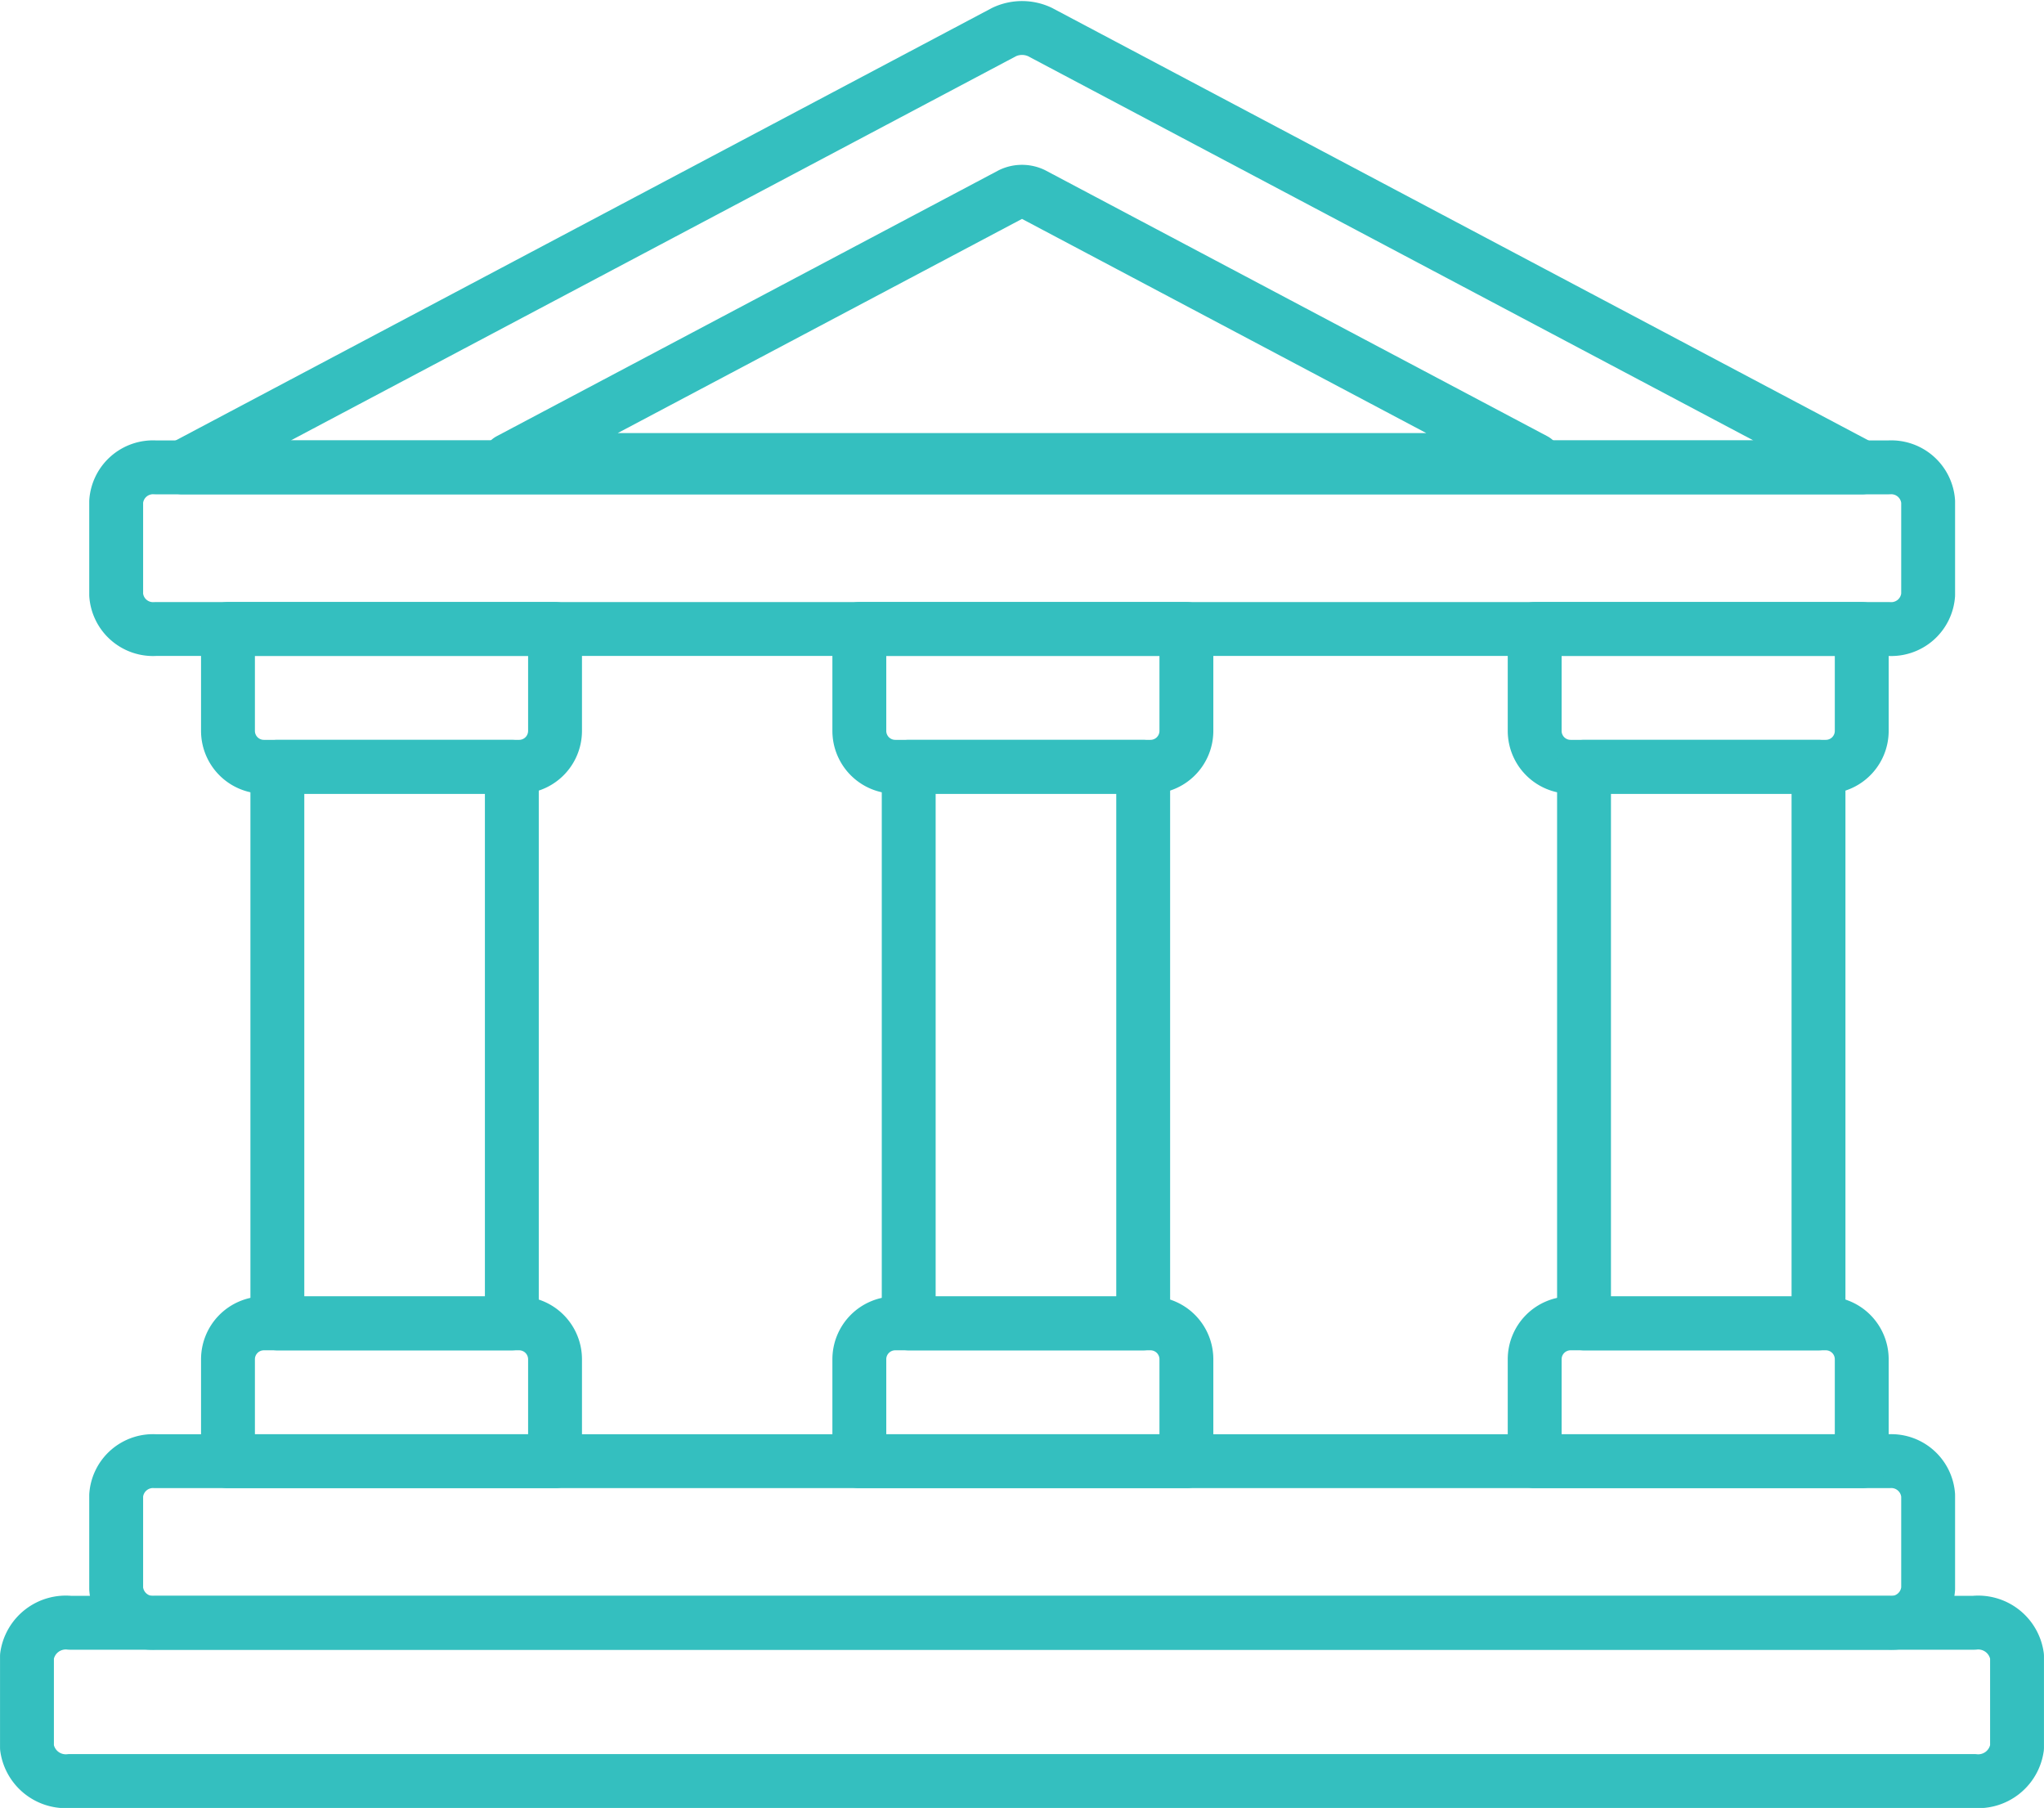
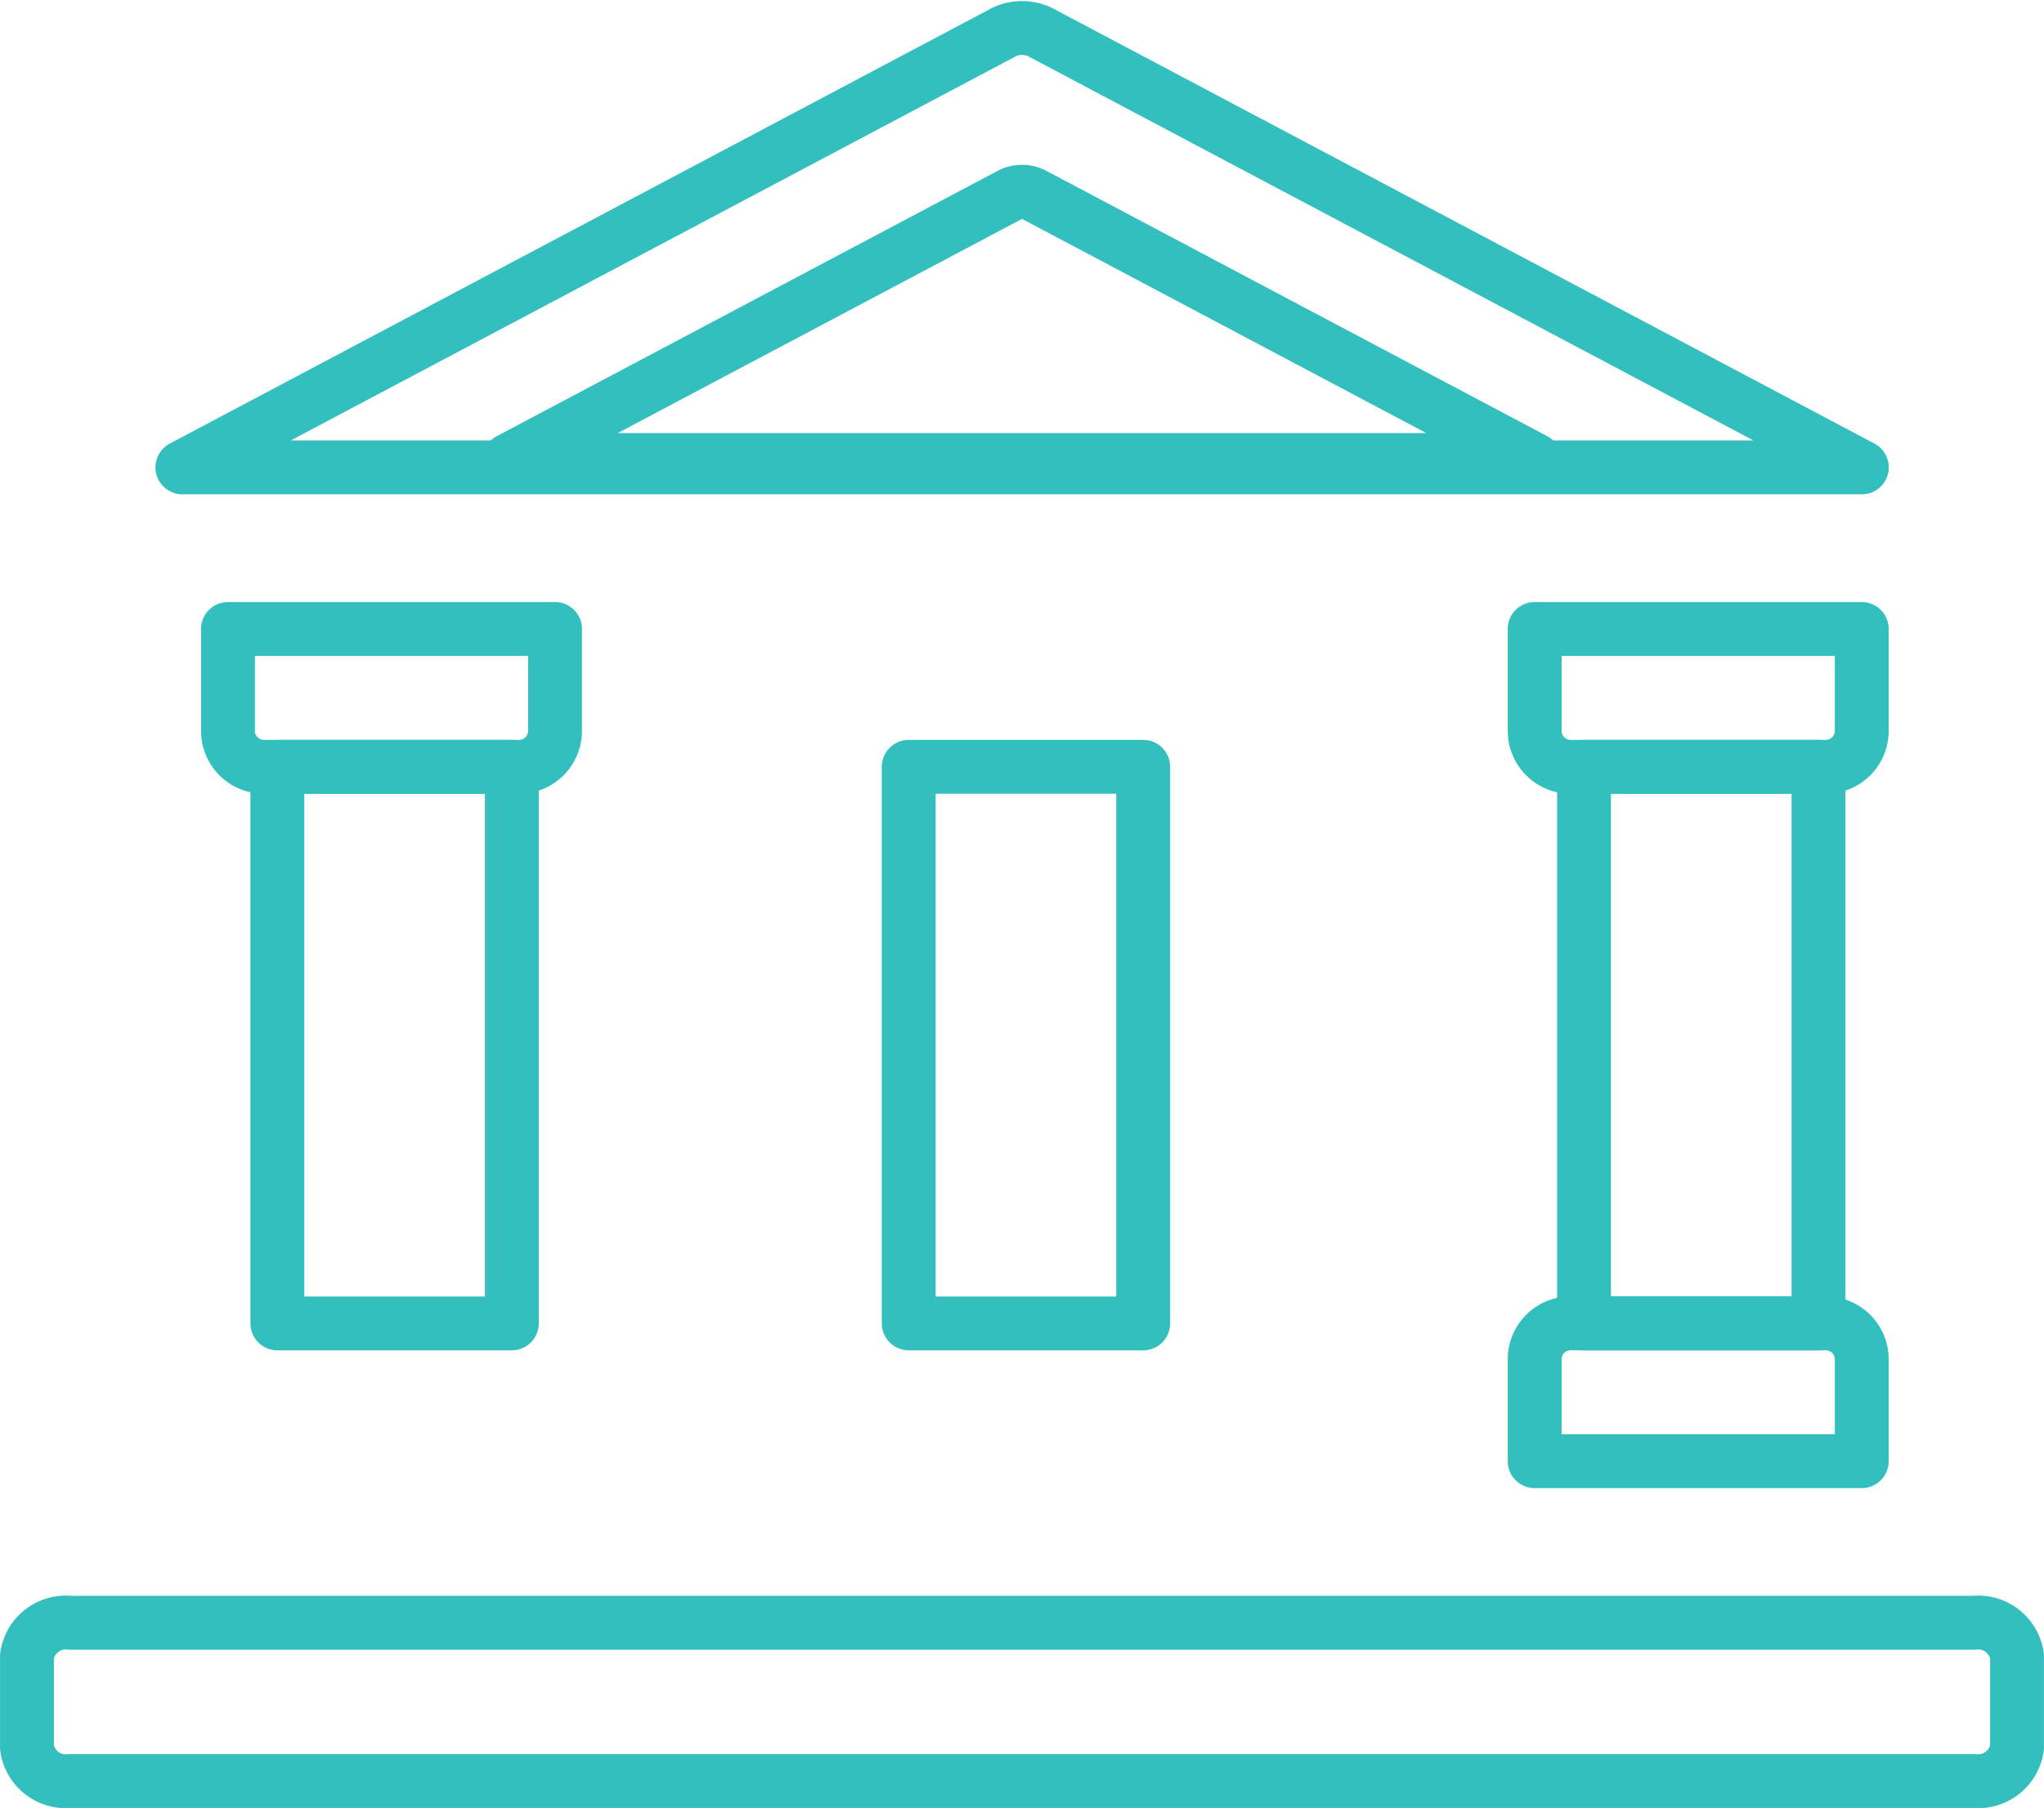
<svg xmlns="http://www.w3.org/2000/svg" width="56.915" height="50.334" viewBox="0 0 56.915 50.334">
  <g id="lieux-categories_patrimoine_hover" transform="translate(0.75 0.78)">
    <g id="Groupe_3181" data-name="Groupe 3181" transform="translate(-2104.822 -350.54)">
      <path id="Tracé_15420" data-name="Tracé 15420" d="M2132.031,350.652a1.168,1.168,0,0,1,1,0l22.883,12.12h-46.763Z" fill="none" stroke="#34bfbf" stroke-linecap="round" stroke-linejoin="round" stroke-width="1.5" />
      <path id="Tracé_15421" data-name="Tracé 15421" d="M2132.225,355.167a.713.713,0,0,1,.609,0l13.971,7.4h-28.551Z" fill="none" stroke="#34bfbf" stroke-linecap="round" stroke-linejoin="round" stroke-width="1.5" />
-       <path id="Tracé_15422" data-name="Tracé 15422" d="M2108.4,362.772h48.267a1.03,1.03,0,0,1,1.094.95v2.6a1.03,1.03,0,0,1-1.094.95H2108.4a1.029,1.029,0,0,1-1.093-.95v-2.6A1.029,1.029,0,0,1,2108.4,362.772Z" fill="none" stroke="#34bfbf" stroke-linecap="round" stroke-linejoin="round" stroke-width="1.5" />
-       <path id="Tracé_15423" data-name="Tracé 15423" d="M2108.4,390.44h48.267a1.03,1.03,0,0,1,1.094.95v2.6a1.03,1.03,0,0,1-1.094.95H2108.4a1.029,1.029,0,0,1-1.093-.95v-2.6A1.029,1.029,0,0,1,2108.4,390.44Z" fill="none" stroke="#34bfbf" stroke-linecap="round" stroke-linejoin="round" stroke-width="1.5" />
      <path id="Tracé_15424" data-name="Tracé 15424" d="M2106.023,394.939h53.013a1.092,1.092,0,0,1,1.2.93v2.545a1.092,1.092,0,0,1-1.2.93h-53.013a1.092,1.092,0,0,1-1.2-.93v-2.545A1.092,1.092,0,0,1,2106.023,394.939Z" fill="none" stroke="#34bfbf" stroke-linecap="round" stroke-linejoin="round" stroke-width="1.5" />
      <g id="Groupe_3178" data-name="Groupe 3178">
        <path id="Rectangle_1737" data-name="Rectangle 1737" d="M0,0H9.107a0,0,0,0,1,0,0V2.837a1,1,0,0,1-1,1H1a1,1,0,0,1-1-1V0A0,0,0,0,1,0,0Z" transform="translate(2110.42 367.271)" fill="none" stroke="#34bfbf" stroke-linecap="round" stroke-linejoin="round" stroke-width="1.5" />
-         <path id="Rectangle_1738" data-name="Rectangle 1738" d="M0,0H9.107a0,0,0,0,1,0,0V2.837a1,1,0,0,1-1,1H1a1,1,0,0,1-1-1V0A0,0,0,0,1,0,0Z" transform="translate(2119.527 390.44) rotate(180)" fill="none" stroke="#34bfbf" stroke-linecap="round" stroke-linejoin="round" stroke-width="1.5" />
        <rect id="Rectangle_1739" data-name="Rectangle 1739" width="6.529" height="15.496" transform="translate(2111.795 371.108)" fill="none" stroke="#34bfbf" stroke-linecap="round" stroke-linejoin="round" stroke-width="1.5" />
      </g>
      <g id="Groupe_3179" data-name="Groupe 3179">
        <path id="Rectangle_1740" data-name="Rectangle 1740" d="M0,0H9.107a0,0,0,0,1,0,0V2.837a1,1,0,0,1-1,1H1a1,1,0,0,1-1-1V0A0,0,0,0,1,0,0Z" transform="translate(2146.805 367.271)" fill="none" stroke="#34bfbf" stroke-linecap="round" stroke-linejoin="round" stroke-width="1.5" />
-         <path id="Rectangle_1741" data-name="Rectangle 1741" d="M0,0H9.107a0,0,0,0,1,0,0V2.837a1,1,0,0,1-1,1H1a1,1,0,0,1-1-1V0A0,0,0,0,1,0,0Z" transform="translate(2155.912 390.44) rotate(180)" fill="none" stroke="#34bfbf" stroke-linecap="round" stroke-linejoin="round" stroke-width="1.5" />
+         <path id="Rectangle_1741" data-name="Rectangle 1741" d="M0,0H9.107a0,0,0,0,1,0,0V2.837a1,1,0,0,1-1,1H1a1,1,0,0,1-1-1V0A0,0,0,0,1,0,0" transform="translate(2155.912 390.44) rotate(180)" fill="none" stroke="#34bfbf" stroke-linecap="round" stroke-linejoin="round" stroke-width="1.5" />
        <rect id="Rectangle_1742" data-name="Rectangle 1742" width="6.529" height="15.496" transform="translate(2148.179 371.108)" fill="none" stroke="#34bfbf" stroke-linecap="round" stroke-linejoin="round" stroke-width="1.5" />
      </g>
      <g id="Groupe_3180" data-name="Groupe 3180">
-         <path id="Rectangle_1743" data-name="Rectangle 1743" d="M0,0H9.107a0,0,0,0,1,0,0V2.837a1,1,0,0,1-1,1H1a1,1,0,0,1-1-1V0A0,0,0,0,1,0,0Z" transform="translate(2128 367.271)" fill="none" stroke="#34bfbf" stroke-linecap="round" stroke-linejoin="round" stroke-width="1.5" />
-         <path id="Rectangle_1744" data-name="Rectangle 1744" d="M0,0H9.107a0,0,0,0,1,0,0V2.837a1,1,0,0,1-1,1H1a1,1,0,0,1-1-1V0A0,0,0,0,1,0,0Z" transform="translate(2137.107 390.44) rotate(180)" fill="none" stroke="#34bfbf" stroke-linecap="round" stroke-linejoin="round" stroke-width="1.5" />
        <rect id="Rectangle_1745" data-name="Rectangle 1745" width="6.529" height="15.496" transform="translate(2129.375 371.108)" fill="none" stroke="#34bfbf" stroke-linecap="round" stroke-linejoin="round" stroke-width="1.5" />
      </g>
    </g>
  </g>
</svg>